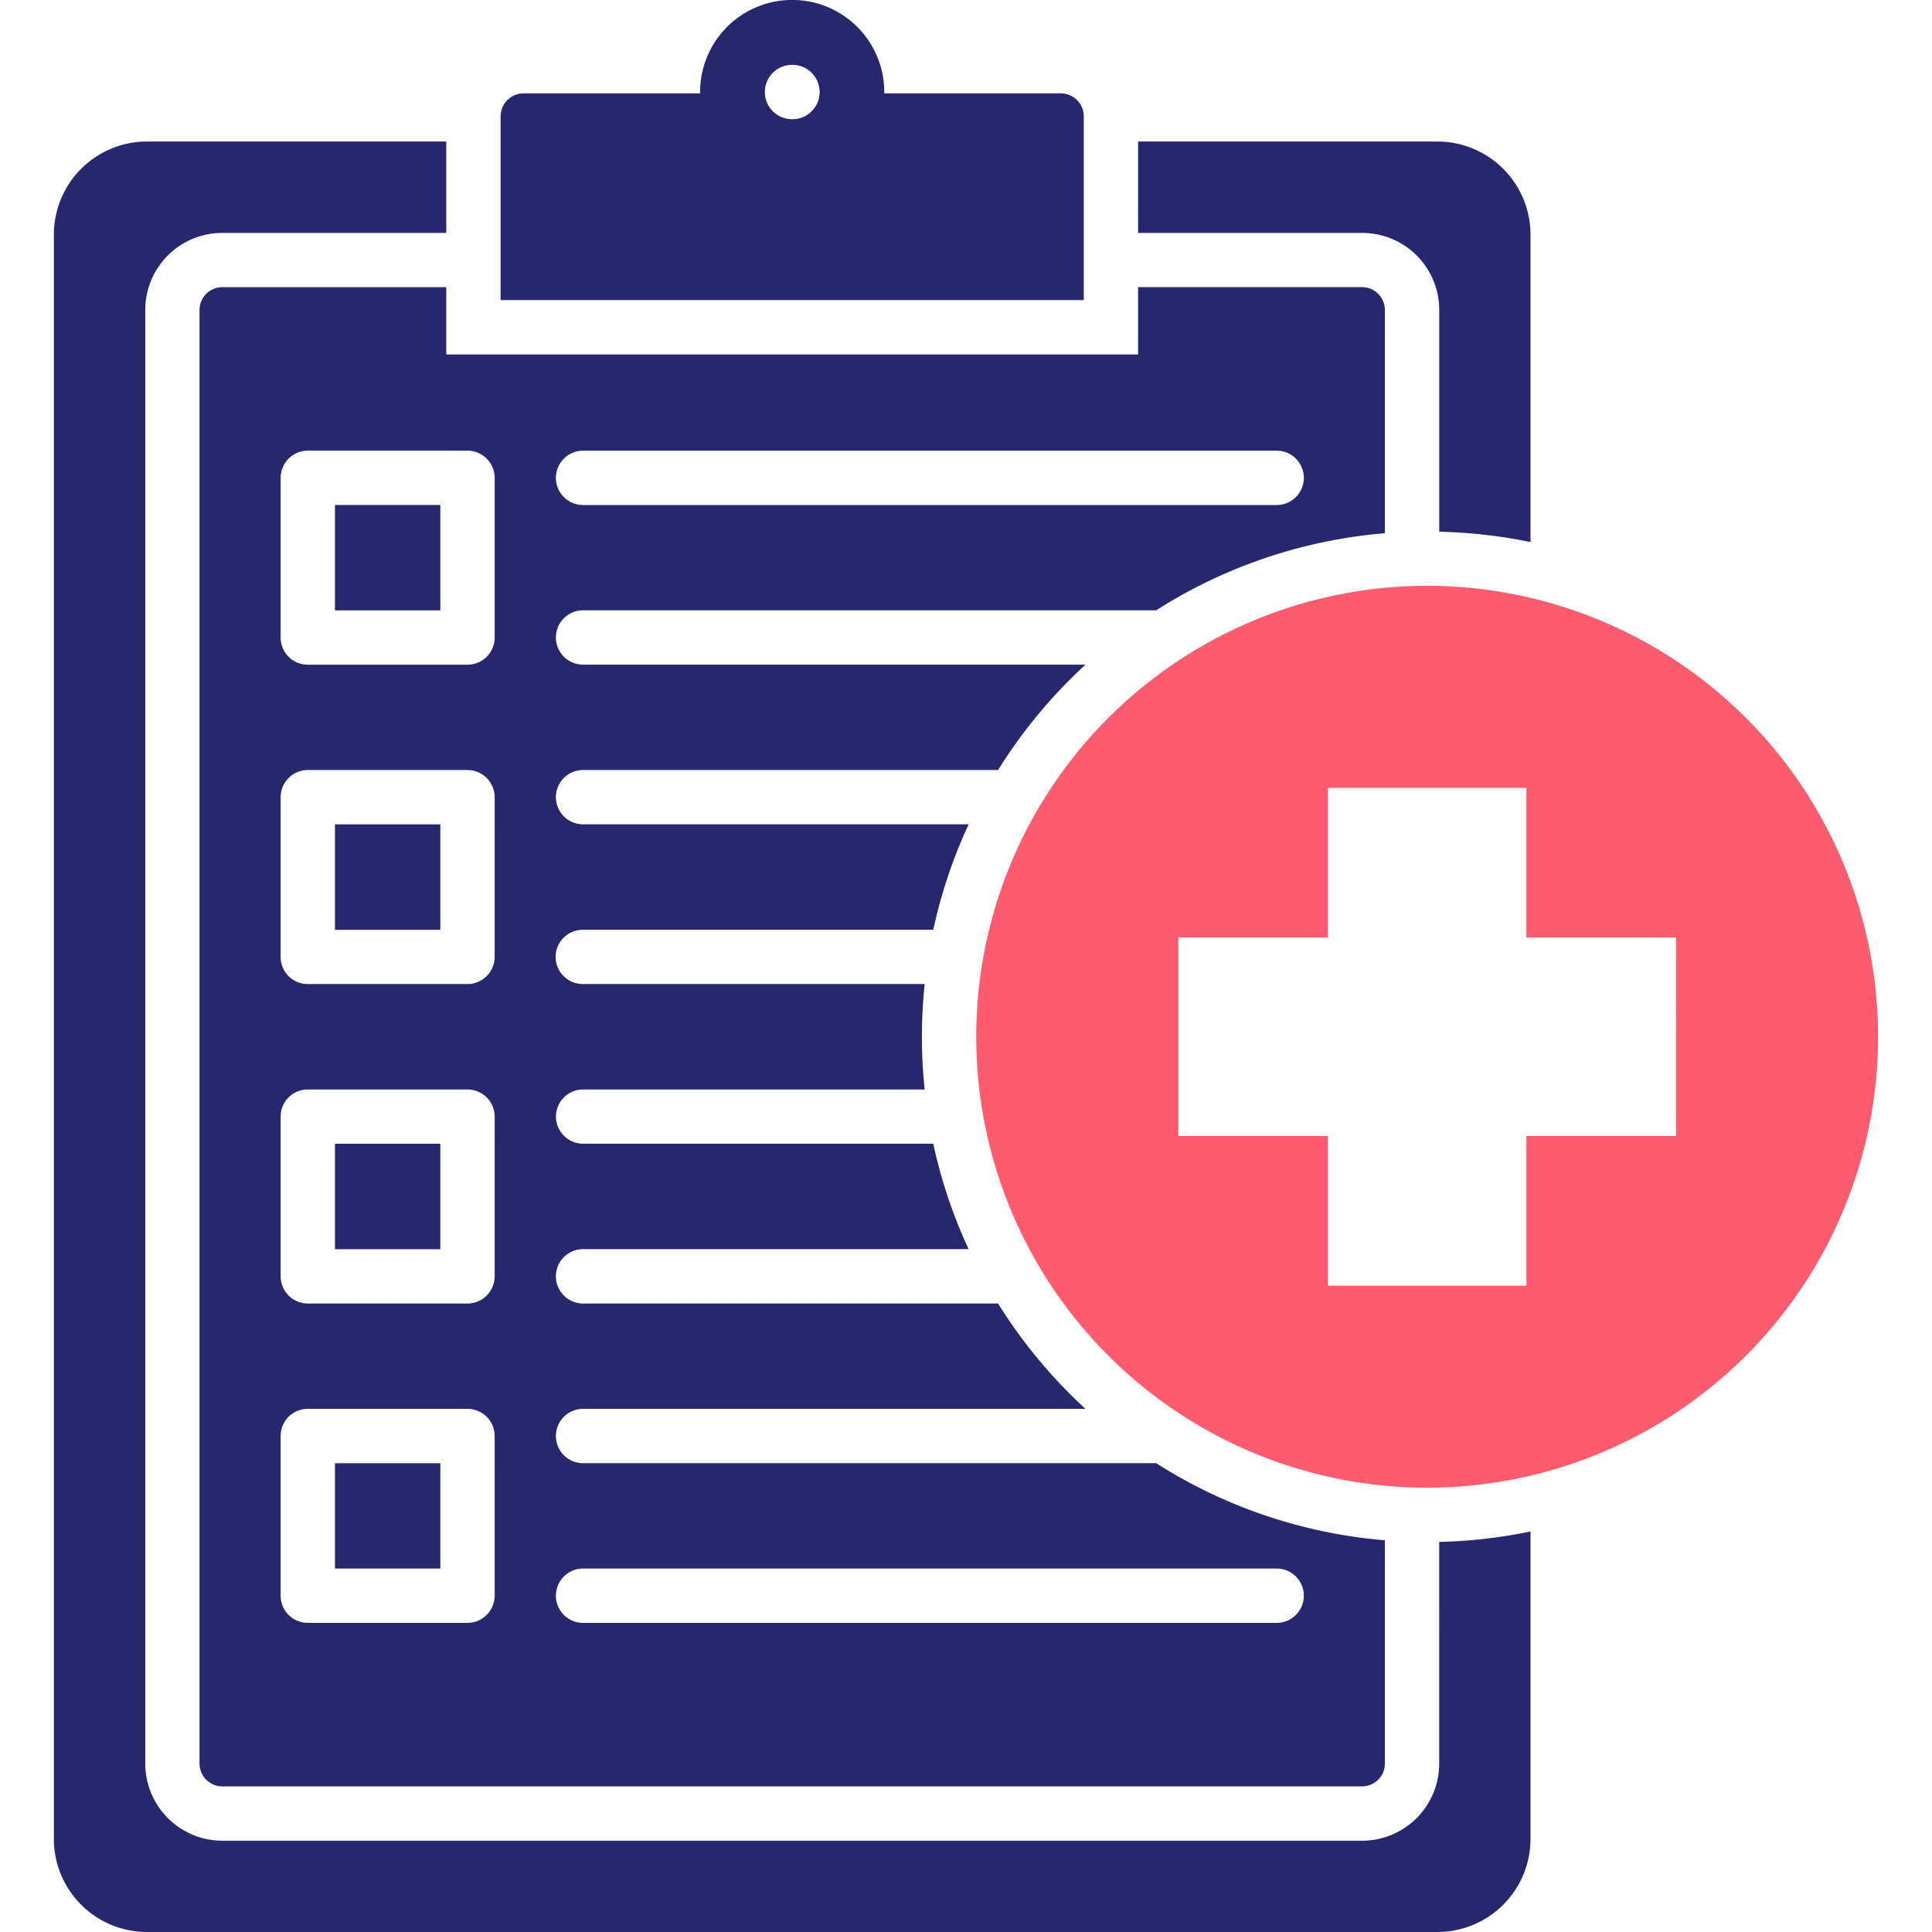
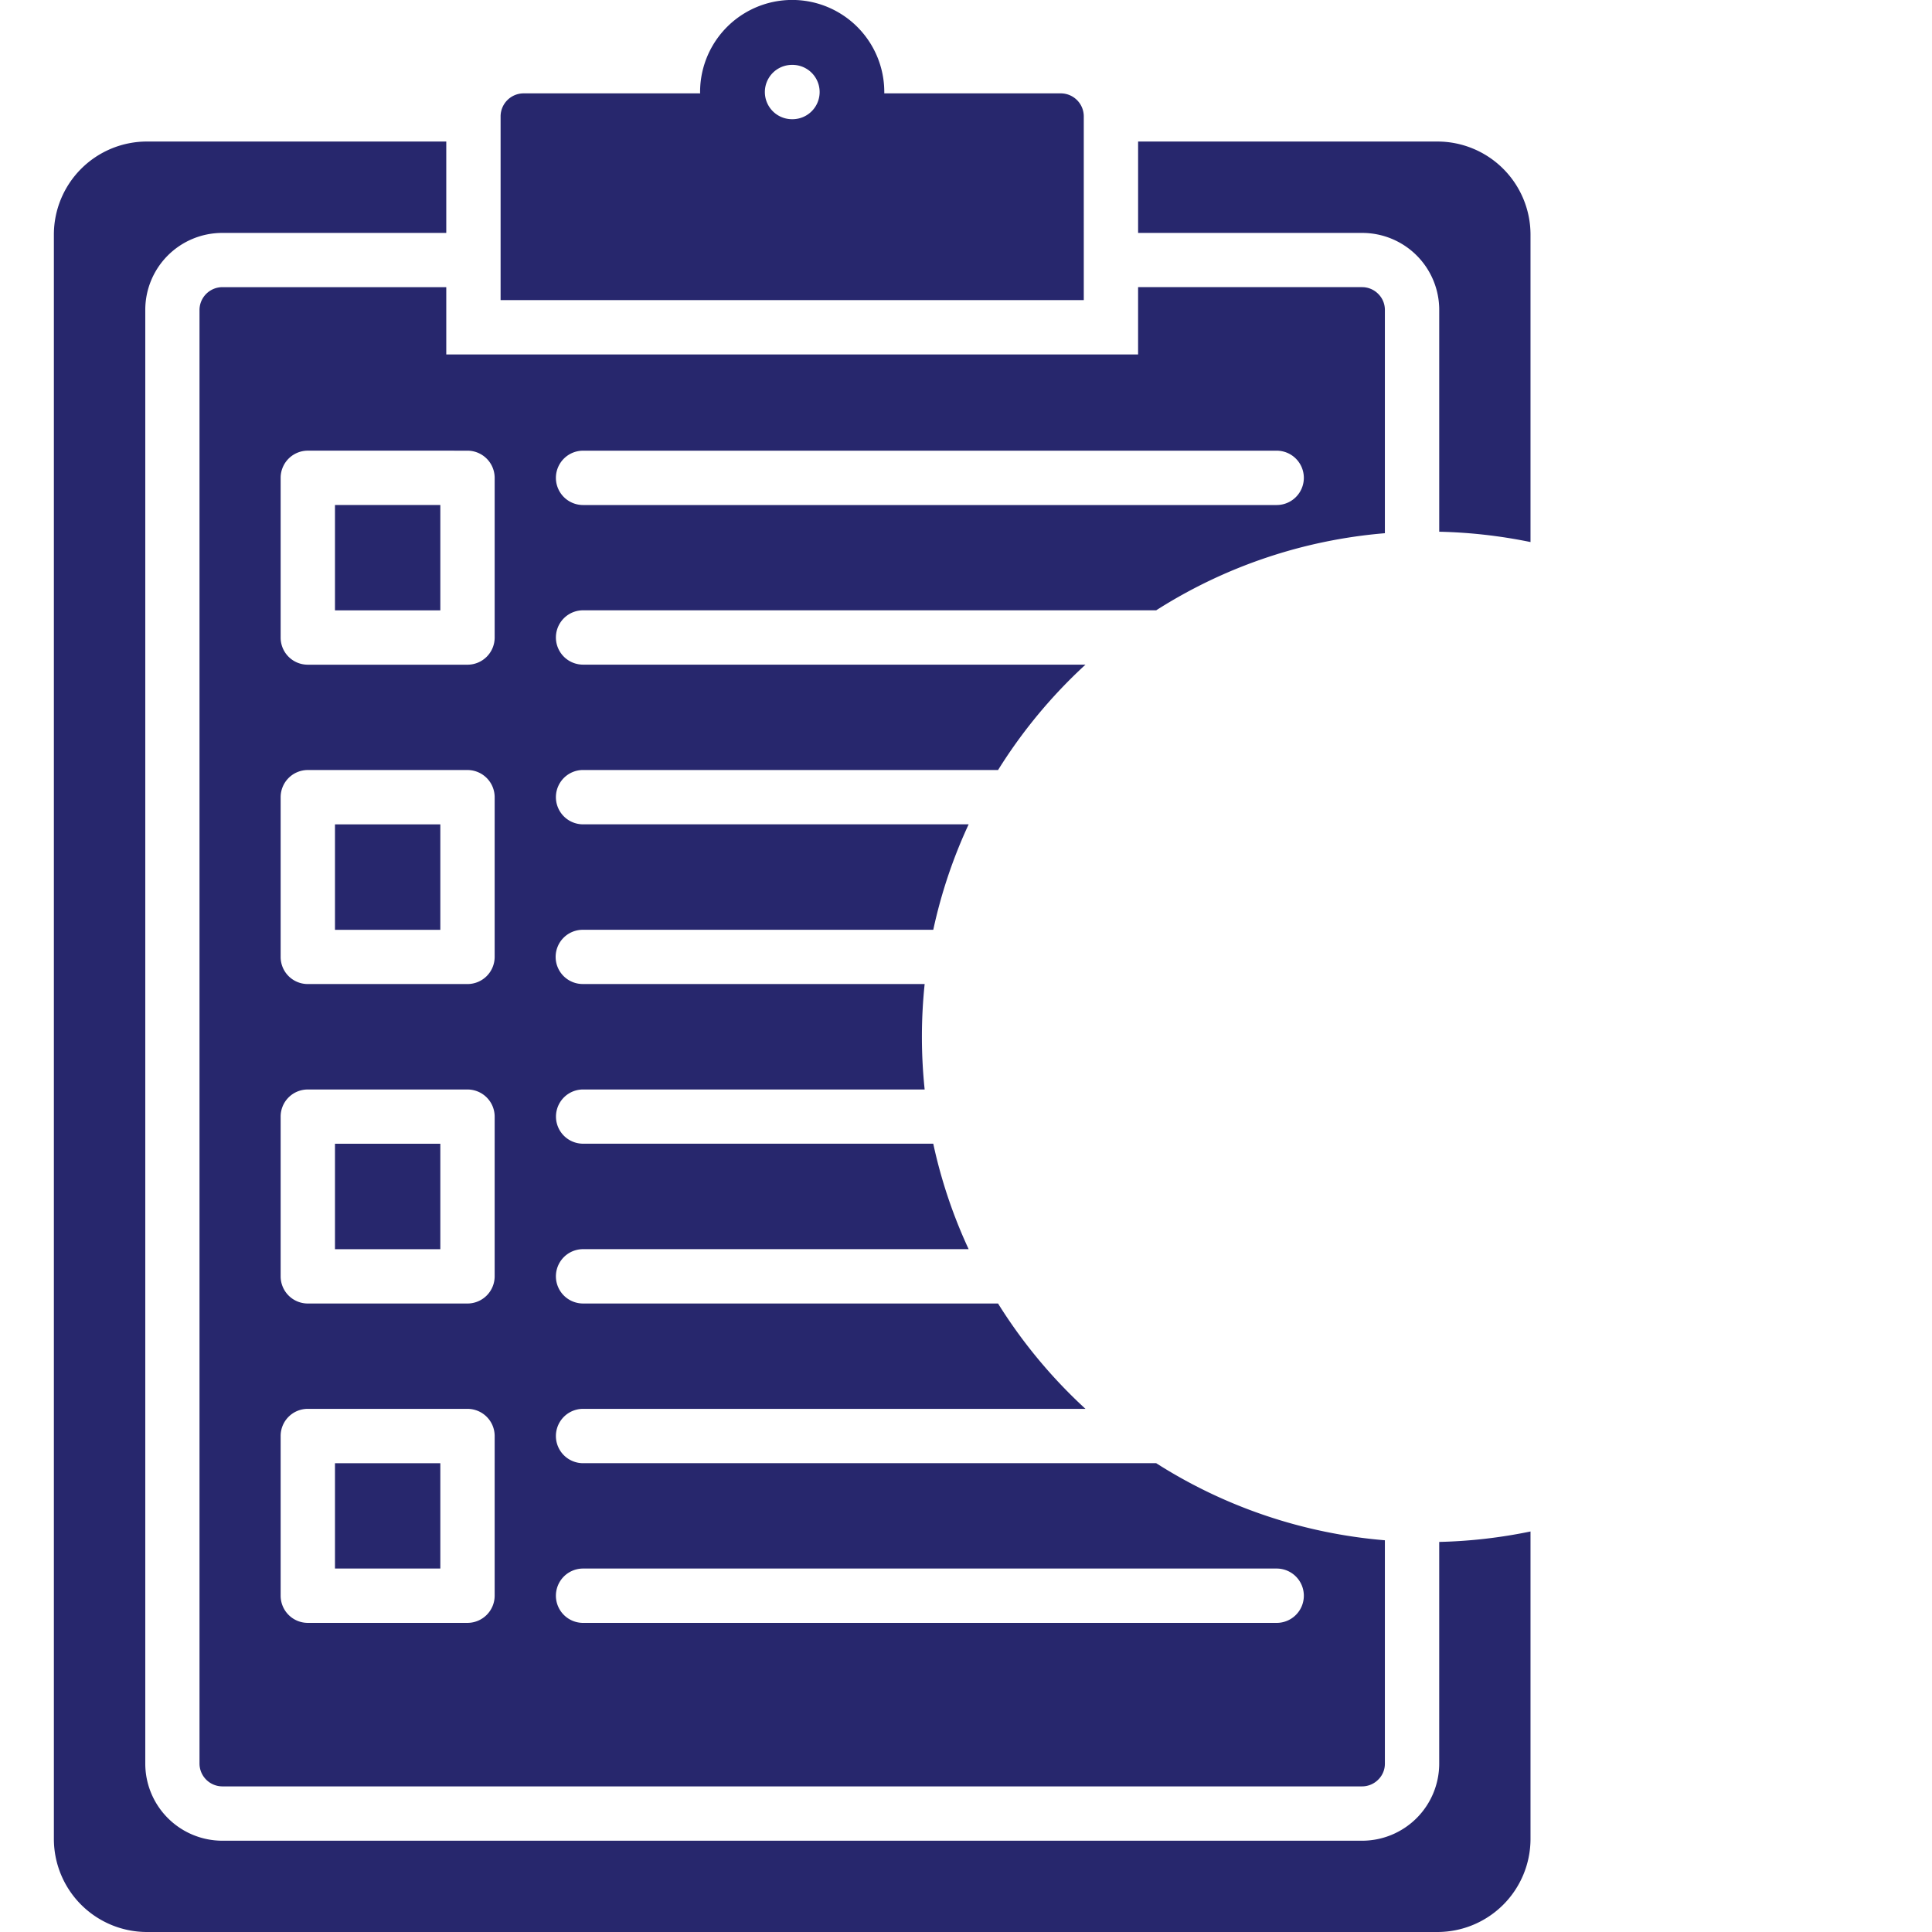
<svg xmlns="http://www.w3.org/2000/svg" id="Layer_1" viewBox="0 0 512 512" data-name="Layer 1">
  <path d="m287.213 30.834a6.106 6.106 0 0 0 -6.091-6.091h-46.776v-.349a24.408 24.408 0 0 0 -48.816 0 1.424 1.424 0 0 0 .029.349h-46.776a6.113 6.113 0 0 0 -6.12 6.091v48.7h154.55zm-77.2.758h-.117a7.2 7.2 0 0 1 0-14.4h.117a7.2 7.2 0 0 1 0 14.4zm-121.241 186.871h27.92v27.948h-27.92zm0 169.3h27.92v27.919h-27.92zm0-84.663h27.92v27.949h-27.92zm27.92-141.348h-27.92v-27.92h27.92zm288.908-99.646v81.544a134.829 134.829 0 0 0 -24.19-2.739v-58.811a20.4 20.4 0 0 0 -20.4-20.371h-59.4v-24.221h79.39a24.678 24.678 0 0 1 24.6 24.598zm-24.19 346.52a134.745 134.745 0 0 0 24.19-2.768v81.542a24.678 24.678 0 0 1 -24.6 24.6h-342.122a24.678 24.678 0 0 1 -24.6-24.6v-425.294a24.678 24.678 0 0 1 24.6-24.6h79.388v24.221h-59.395a20.4 20.4 0 0 0 -20.371 20.373v385.31a20.448 20.448 0 0 0 20.372 20.4h302.134a20.448 20.448 0 0 0 20.4-20.4zm-263.144-332.526h-59.395a6.072 6.072 0 0 0 -6 6v385.31a6.072 6.072 0 0 0 6 6h302.135a6.021 6.021 0 0 0 4.225-1.778 5.9 5.9 0 0 0 1.778-4.226v-59.216a133.176 133.176 0 0 1 -60.61-20.43h-151.878a7.2 7.2 0 1 1 0-14.4h133.14a134.6 134.6 0 0 1 -23.171-27.92h-109.969a7.2 7.2 0 1 1 0-14.4h102.179a132.834 132.834 0 0 1 -9.376-27.949h-92.8a7.184 7.184 0 1 1 0-14.368h90.52a134.215 134.215 0 0 1 0-27.949h-90.523a7.185 7.185 0 1 1 0-14.369h92.806a132.866 132.866 0 0 1 9.377-27.948h-102.183a7.2 7.2 0 1 1 0-14.4h109.979a134.532 134.532 0 0 1 23.168-27.92h-133.147a7.2 7.2 0 1 1 0-14.4h151.879a133.153 133.153 0 0 1 60.609-20.43v-59.207a5.947 5.947 0 0 0 -1.778-4.225 6.017 6.017 0 0 0 -4.225-1.778h-59.4v17.834h-183.34zm36.255 43.337h183.81a7.2 7.2 0 1 1 0 14.4h-183.81a7.2 7.2 0 1 1 0-14.4zm-23.432 303.441a7.214 7.214 0 0 1 -7.2 7.2h-42.315a7.2 7.2 0 0 1 -7.2-7.2v-42.317a7.177 7.177 0 0 1 7.2-7.2h42.317a7.2 7.2 0 0 1 7.2 7.2zm0-84.634a7.214 7.214 0 0 1 -7.2 7.2h-42.315a7.2 7.2 0 0 1 -7.2-7.2v-42.317a7.176 7.176 0 0 1 7.2-7.2h42.317a7.2 7.2 0 0 1 7.2 7.2zm0-84.663a7.2 7.2 0 0 1 -7.2 7.2h-42.315a7.177 7.177 0 0 1 -7.2-7.2v-42.317a7.2 7.2 0 0 1 7.2-7.2h42.317a7.214 7.214 0 0 1 7.2 7.2zm23.432 162.1h183.81a7.2 7.2 0 0 1 0 14.4h-183.81a7.2 7.2 0 1 1 0-14.4zm-30.63-296.247a7.214 7.214 0 0 1 7.2 7.2v42.317a7.2 7.2 0 0 1 -7.2 7.2h-42.317a7.177 7.177 0 0 1 -7.2-7.2v-42.321a7.2 7.2 0 0 1 7.2-7.2z" fill="#27276d" />
-   <path d="m378.23 155.25a119.5 119.5 0 1 0 119.49 119.519 119.517 119.517 0 0 0 -119.49-119.519zm65.952 145.807h-39.665v39.665h-52.6v-39.665h-39.64v-52.605h39.636v-39.665h52.6v39.665h39.665z" fill="#fd5c70" fill-rule="evenodd" />
</svg>